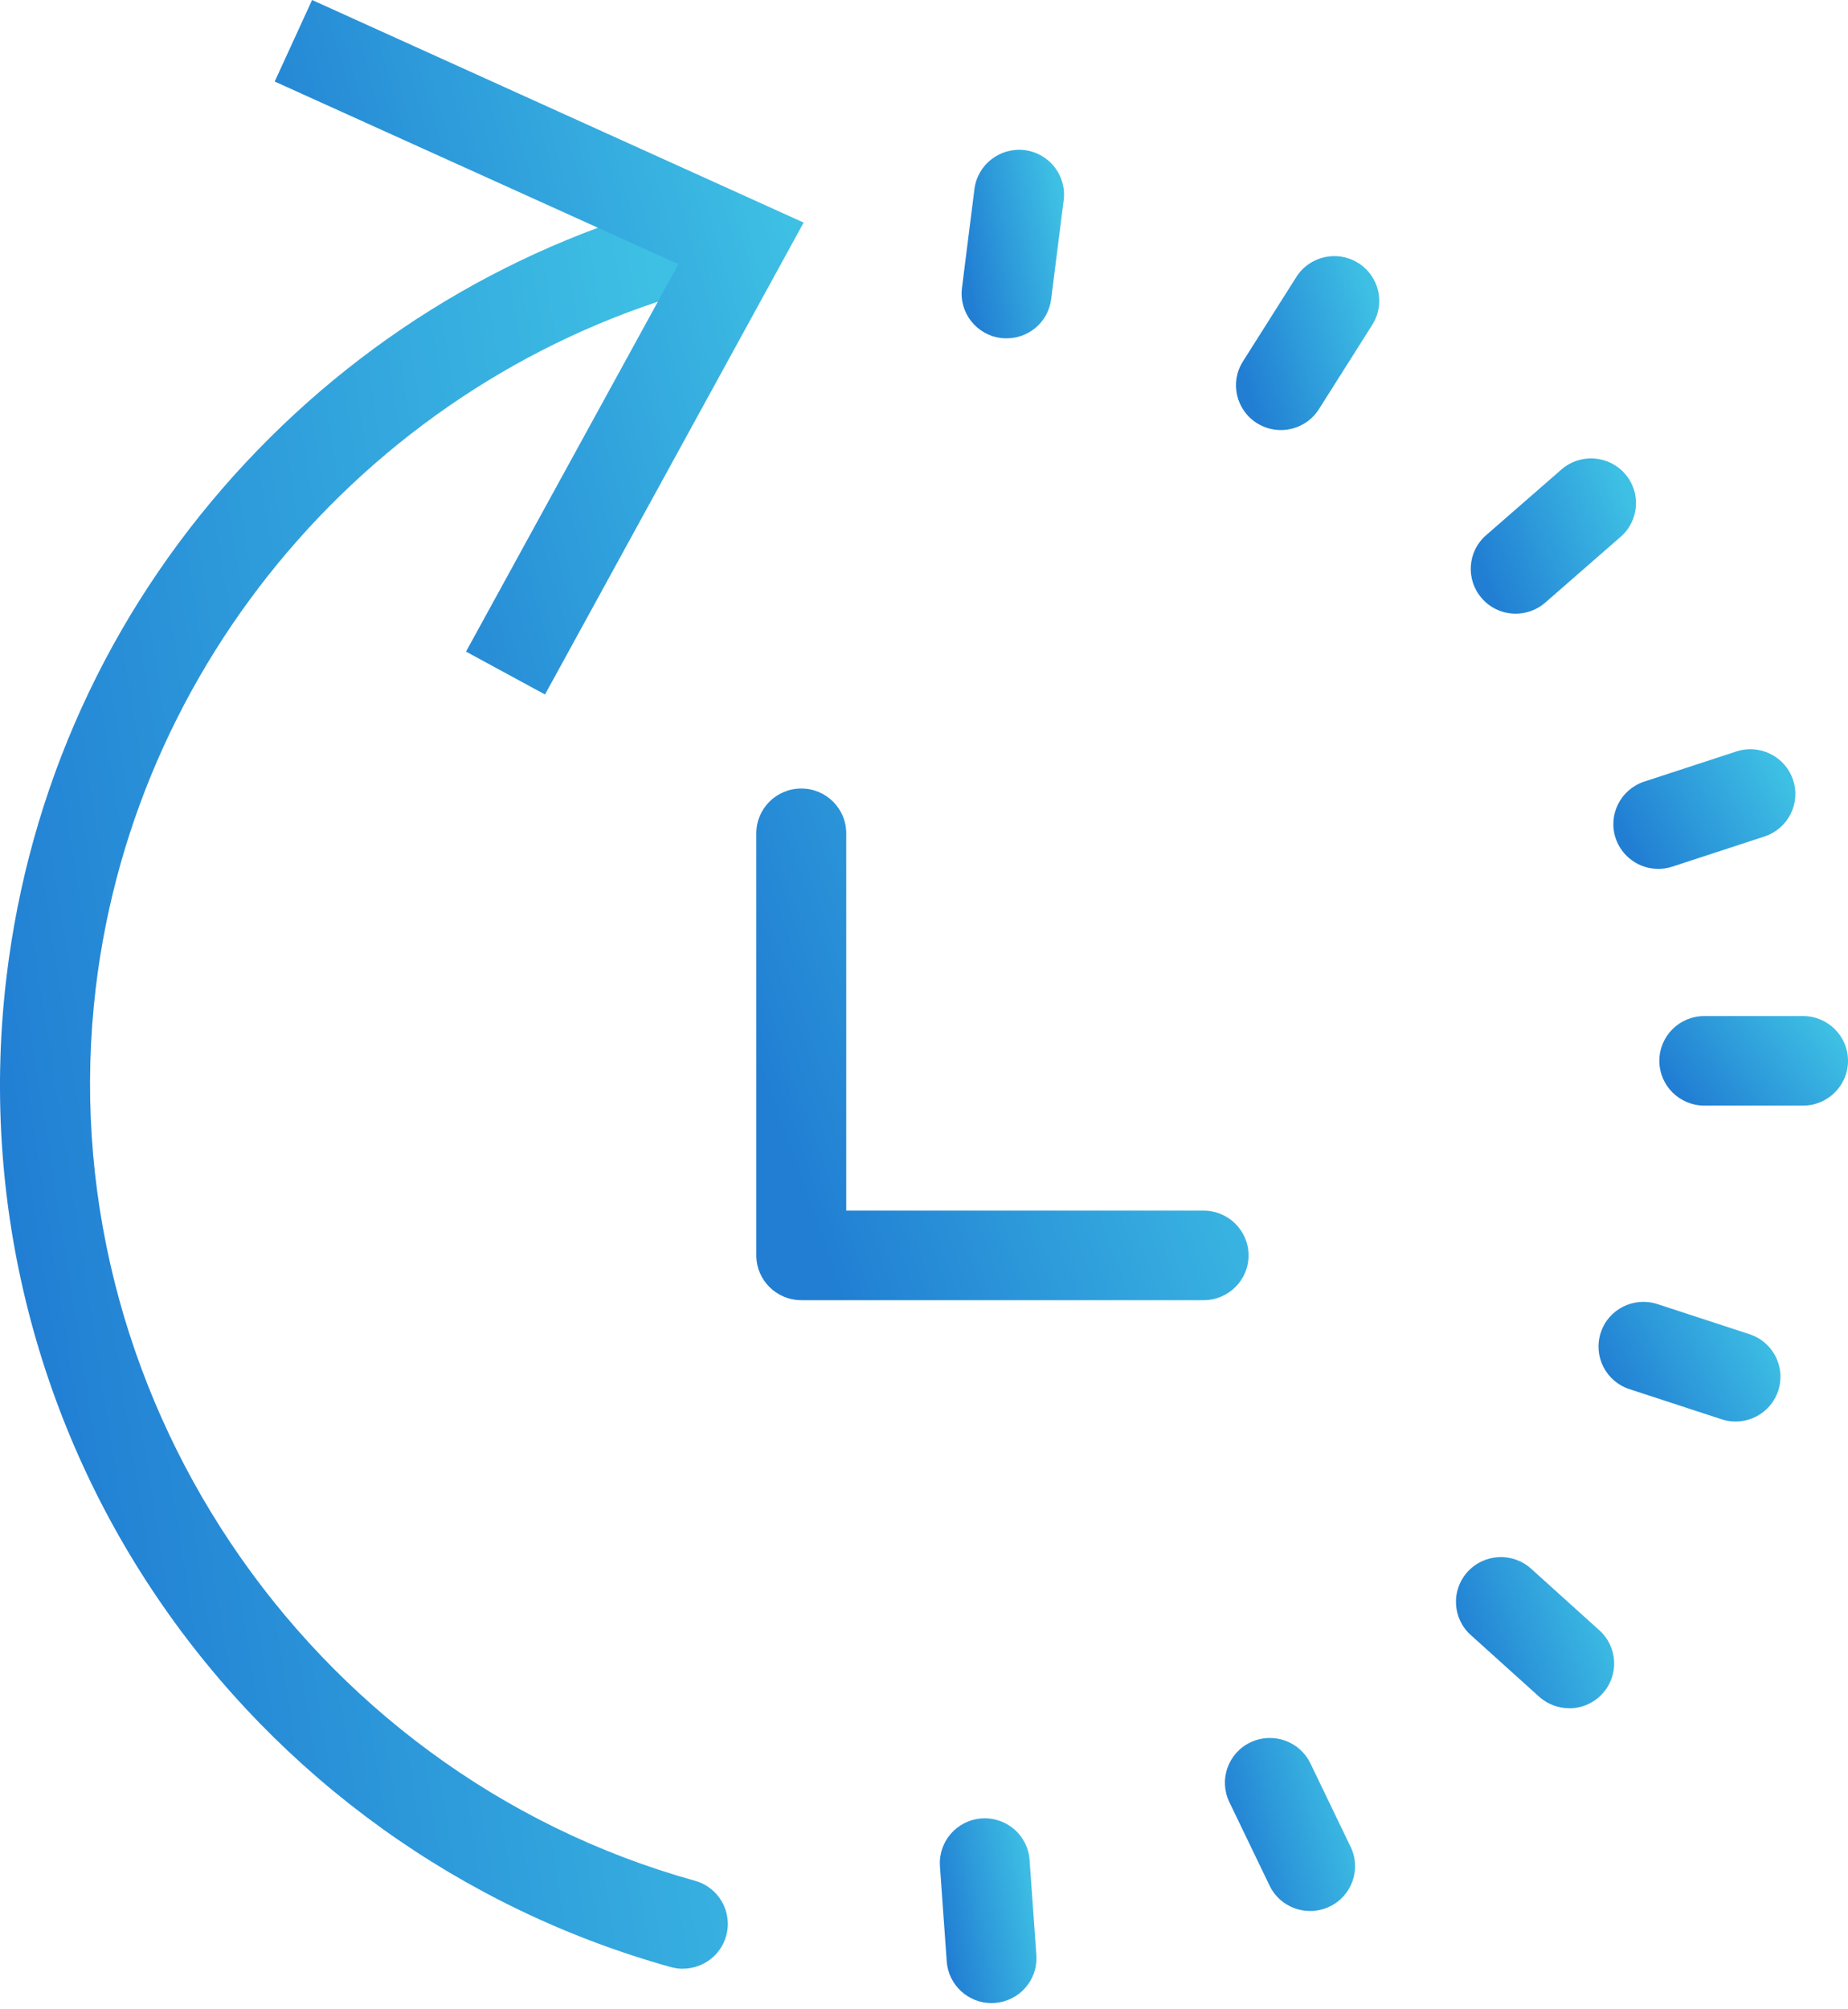
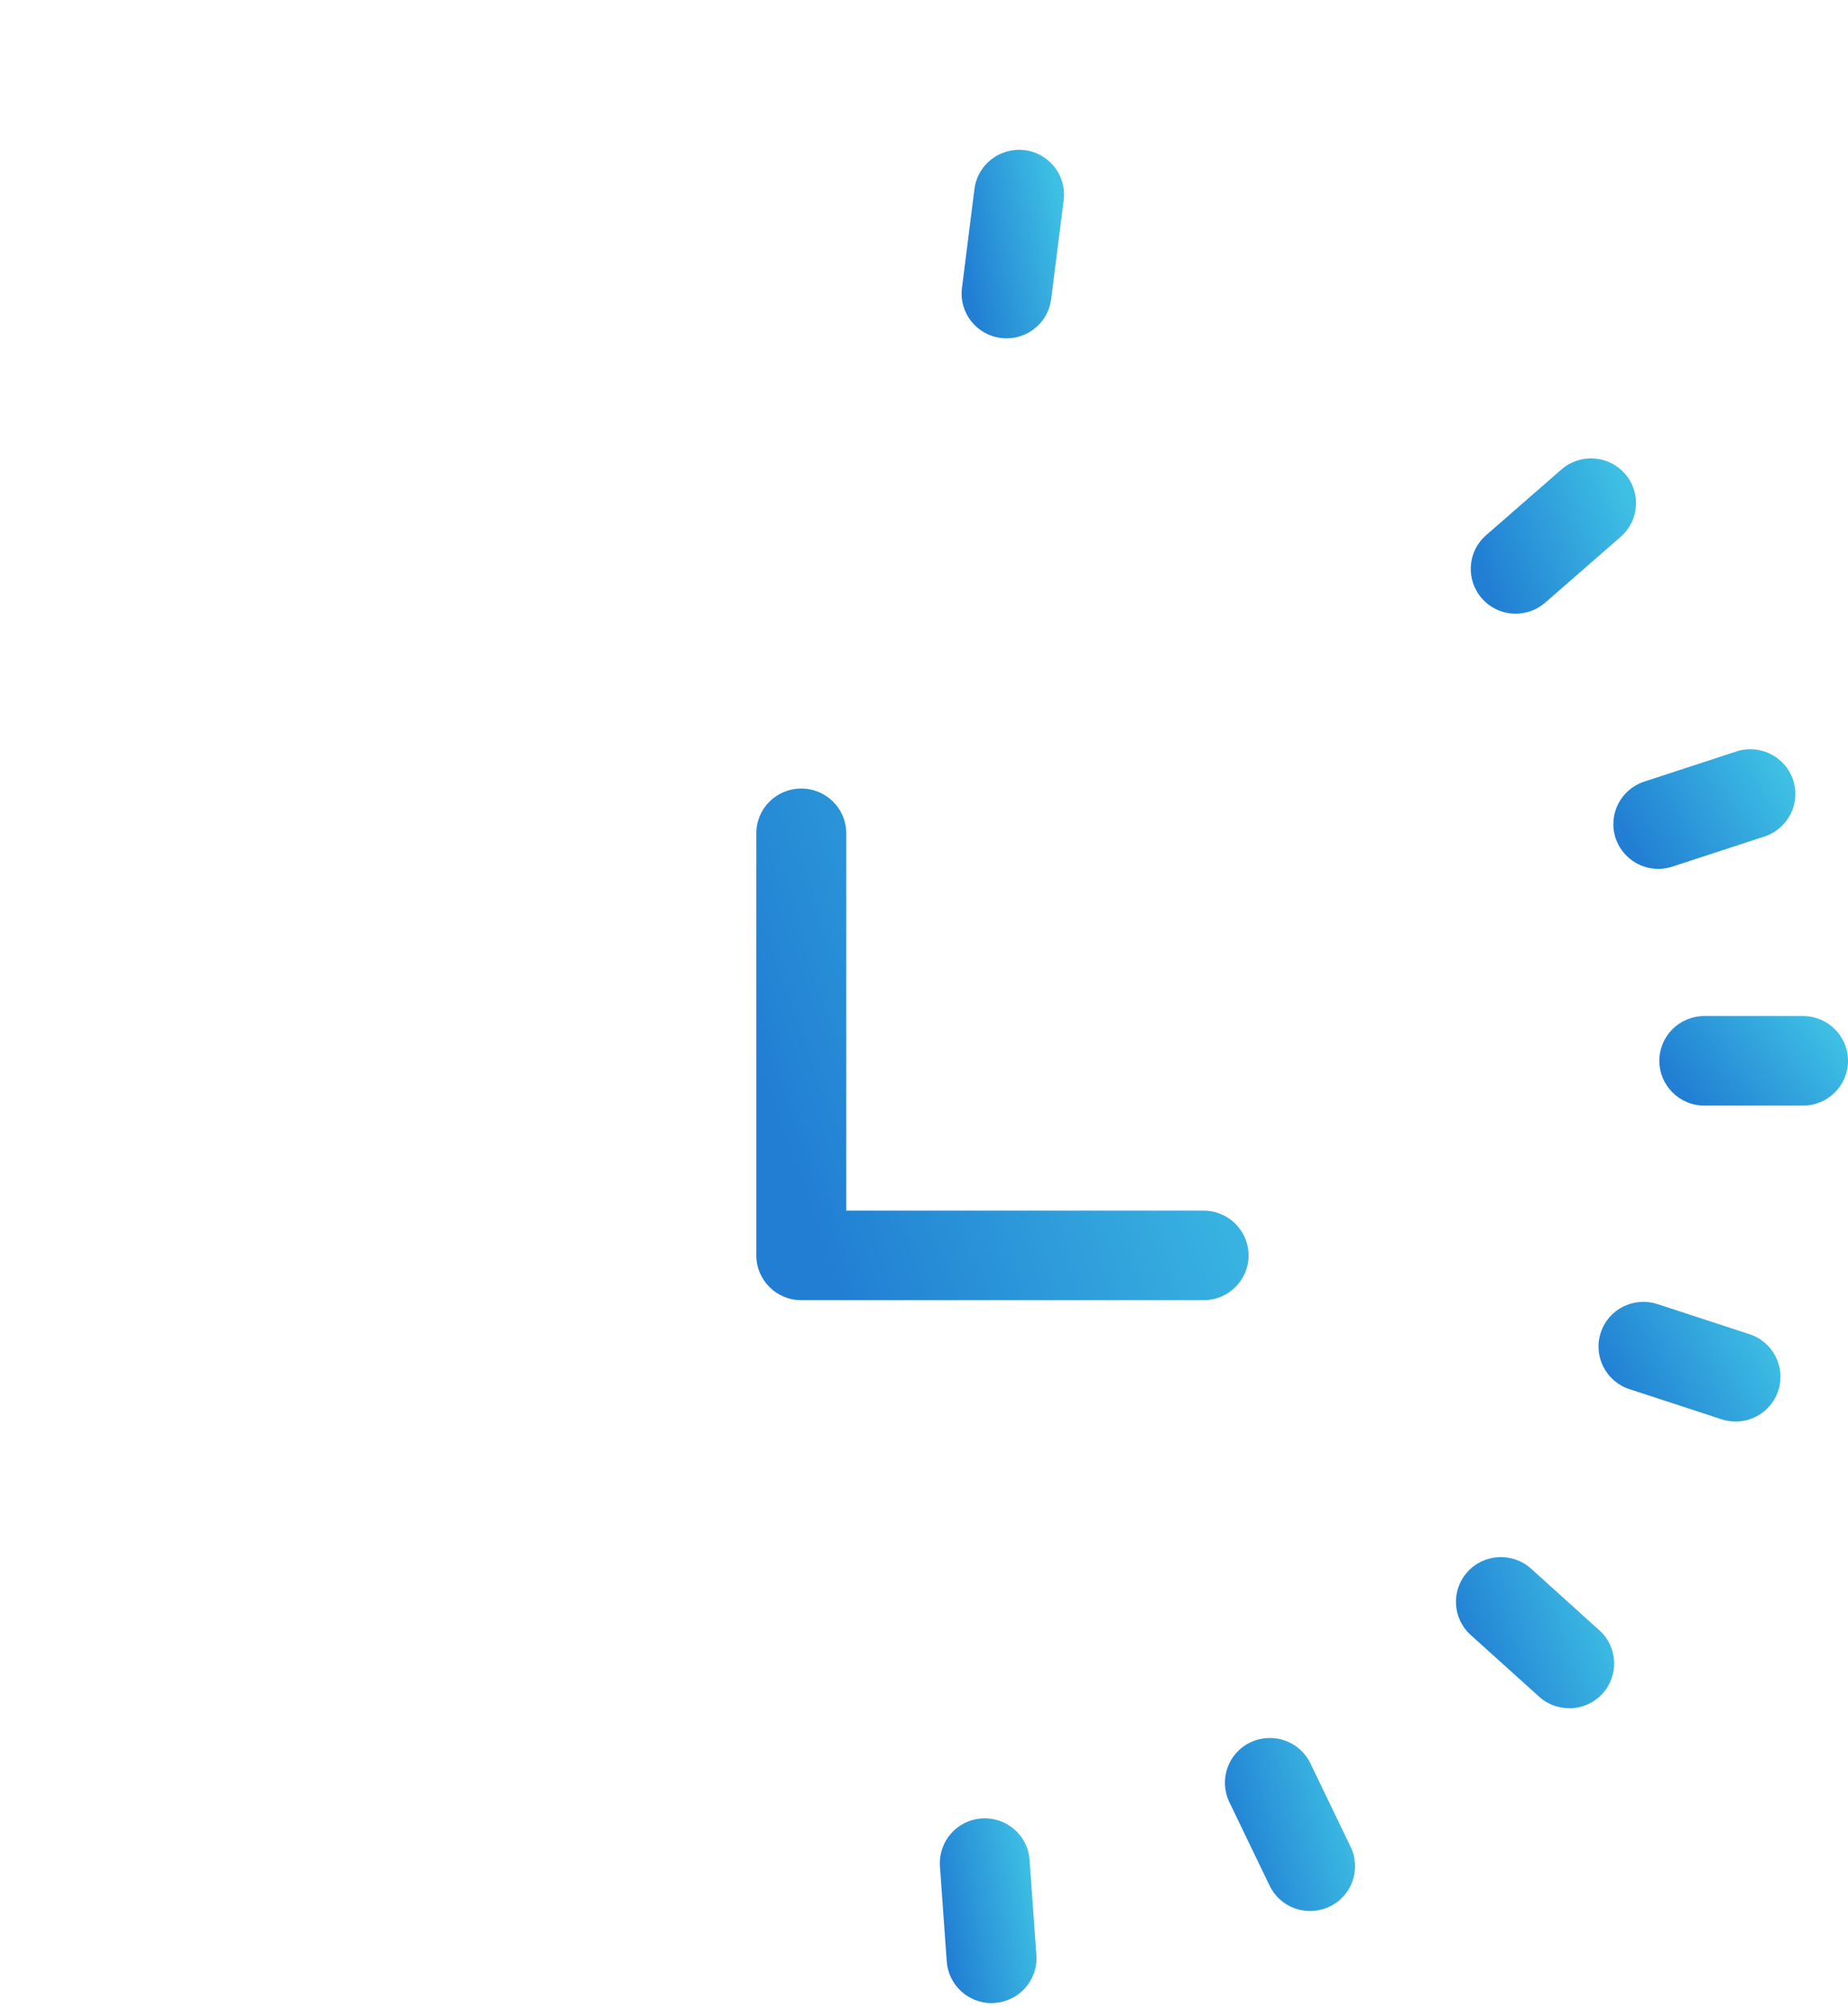
<svg xmlns="http://www.w3.org/2000/svg" width="46" height="50" viewBox="0 0 46 50" fill="none">
-   <path d="M16.999 48.991C16.899 48.991 16.798 48.977 16.698 48.95C11.494 47.501 6.954 44.237 3.915 39.756C0.842 35.226 -0.491 29.741 0.162 24.31C0.723 19.634 2.686 15.313 5.835 11.819C8.913 8.404 12.893 6.013 17.347 4.908C17.946 4.759 18.554 5.122 18.704 5.719C18.854 6.315 18.489 6.92 17.89 7.069C9.627 9.12 3.395 16.157 2.385 24.574C1.186 34.548 7.598 44.103 17.299 46.802C17.895 46.968 18.242 47.582 18.075 48.175C17.938 48.667 17.488 48.989 16.998 48.989L16.999 48.991Z" fill="url(#paint0_linear_1223_32433)" />
-   <path d="M13.566 17.282L11.6 16.215L16.887 6.574L6.838 2.029L7.768 0L20.004 5.539L13.566 17.282Z" fill="url(#paint1_linear_1223_32433)" />
  <path d="M25.057 8.419C25.01 8.419 24.964 8.416 24.916 8.411C24.303 8.334 23.867 7.777 23.945 7.167L24.256 4.702C24.334 4.092 24.893 3.662 25.506 3.736C26.119 3.813 26.554 4.37 26.477 4.98L26.165 7.444C26.095 8.008 25.613 8.419 25.057 8.419Z" fill="url(#paint2_linear_1223_32433)" />
-   <path d="M31.884 10.702C31.681 10.702 31.475 10.647 31.289 10.531C30.765 10.203 30.609 9.515 30.938 8.995L32.267 6.894C32.596 6.373 33.288 6.217 33.809 6.545C34.333 6.872 34.489 7.561 34.16 8.08L32.831 10.181C32.618 10.517 32.255 10.702 31.883 10.702H31.884Z" fill="url(#paint3_linear_1223_32433)" />
  <path d="M37.728 15.271C37.416 15.271 37.106 15.142 36.886 14.89C36.48 14.427 36.526 13.723 36.991 13.319L38.868 11.682C39.332 11.278 40.04 11.324 40.446 11.787C40.854 12.249 40.806 12.954 40.341 13.358L38.465 14.995C38.253 15.18 37.99 15.271 37.728 15.271Z" fill="url(#paint4_linear_1223_32433)" />
  <path d="M41.278 21.622C40.808 21.622 40.37 21.323 40.215 20.856C40.023 20.271 40.341 19.642 40.93 19.449L43.22 18.7C43.807 18.508 44.439 18.825 44.633 19.409C44.828 19.994 44.507 20.623 43.919 20.816L41.629 21.565C41.514 21.603 41.395 21.622 41.279 21.622H41.278Z" fill="url(#paint5_linear_1223_32433)" />
  <path d="M24.681 49.846C24.099 49.846 23.609 49.397 23.566 48.811L23.397 46.441C23.354 45.827 23.817 45.294 24.433 45.251C25.05 45.207 25.585 45.669 25.628 46.283L25.797 48.653C25.84 49.266 25.377 49.799 24.76 49.842C24.733 49.844 24.707 49.846 24.679 49.846H24.681Z" fill="url(#paint6_linear_1223_32433)" />
  <path d="M32.611 47.554C32.195 47.554 31.794 47.322 31.602 46.922L30.6 44.843C30.334 44.288 30.568 43.623 31.125 43.358C31.683 43.092 32.351 43.325 32.618 43.88L33.62 45.959C33.887 46.514 33.653 47.179 33.095 47.445C32.938 47.519 32.775 47.554 32.611 47.554Z" fill="url(#paint7_linear_1223_32433)" />
  <path d="M39.06 42.508C38.792 42.508 38.523 42.412 38.31 42.22L36.609 40.686C36.151 40.273 36.116 39.569 36.531 39.113C36.946 38.657 37.654 38.623 38.112 39.036L39.812 40.57C40.27 40.983 40.305 41.687 39.89 42.143C39.67 42.386 39.365 42.51 39.06 42.51V42.508Z" fill="url(#paint8_linear_1223_32433)" />
  <path d="M43.199 35.374C43.084 35.374 42.965 35.355 42.85 35.317L40.56 34.568C39.973 34.376 39.653 33.748 39.846 33.161C40.038 32.575 40.67 32.26 41.259 32.452L43.549 33.201C44.136 33.393 44.456 34.022 44.263 34.608C44.108 35.077 43.671 35.374 43.201 35.374H43.199Z" fill="url(#paint9_linear_1223_32433)" />
  <path d="M44.881 27.512H42.423C41.805 27.512 41.304 27.013 41.304 26.398C41.304 25.782 41.805 25.284 42.423 25.284H44.881C45.499 25.284 46 25.782 46 26.398C46 27.013 45.499 27.512 44.881 27.512Z" fill="url(#paint10_linear_1223_32433)" />
  <path d="M29.96 32.354H19.945C19.327 32.354 18.826 31.855 18.826 31.24V20.735C18.826 20.12 19.327 19.622 19.945 19.622C20.563 19.622 21.064 20.12 21.064 20.735V30.126H29.96C30.578 30.126 31.079 30.625 31.079 31.24C31.079 31.855 30.578 32.354 29.96 32.354Z" fill="url(#paint11_linear_1223_32433)" />
  <defs>
    <linearGradient id="paint0_linear_1223_32433" x1="2.243" y1="43.825" x2="21.776" y2="40.766" gradientUnits="userSpaceOnUse">
      <stop stop-color="#217ED3" />
      <stop offset="1" stop-color="#3EC0E4" />
    </linearGradient>
    <linearGradient id="paint1_linear_1223_32433" x1="8.415" y1="15.259" x2="21.447" y2="11.599" gradientUnits="userSpaceOnUse">
      <stop stop-color="#217ED3" />
      <stop offset="1" stop-color="#3EC0E4" />
    </linearGradient>
    <linearGradient id="paint2_linear_1223_32433" x1="24.241" y1="7.87" x2="26.86" y2="7.345" gradientUnits="userSpaceOnUse">
      <stop stop-color="#217ED3" />
      <stop offset="1" stop-color="#3EC0E4" />
    </linearGradient>
    <linearGradient id="paint3_linear_1223_32433" x1="31.193" y1="10.195" x2="34.68" y2="9.136" gradientUnits="userSpaceOnUse">
      <stop stop-color="#217ED3" />
      <stop offset="1" stop-color="#3EC0E4" />
    </linearGradient>
    <linearGradient id="paint4_linear_1223_32433" x1="37.102" y1="14.818" x2="40.909" y2="13.323" gradientUnits="userSpaceOnUse">
      <stop stop-color="#217ED3" />
      <stop offset="1" stop-color="#3EC0E4" />
    </linearGradient>
    <linearGradient id="paint5_linear_1223_32433" x1="40.702" y1="21.273" x2="44.383" y2="19.208" gradientUnits="userSpaceOnUse">
      <stop stop-color="#217ED3" />
      <stop offset="1" stop-color="#3EC0E4" />
    </linearGradient>
    <linearGradient id="paint6_linear_1223_32433" x1="23.682" y1="49.307" x2="26.159" y2="48.83" gradientUnits="userSpaceOnUse">
      <stop stop-color="#217ED3" />
      <stop offset="1" stop-color="#3EC0E4" />
    </linearGradient>
    <linearGradient id="paint7_linear_1223_32433" x1="30.878" y1="47.05" x2="34.092" y2="46.159" gradientUnits="userSpaceOnUse">
      <stop stop-color="#217ED3" />
      <stop offset="1" stop-color="#3EC0E4" />
    </linearGradient>
    <linearGradient id="paint8_linear_1223_32433" x1="36.713" y1="42.069" x2="40.374" y2="40.656" gradientUnits="userSpaceOnUse">
      <stop stop-color="#217ED3" />
      <stop offset="1" stop-color="#3EC0E4" />
    </linearGradient>
    <linearGradient id="paint9_linear_1223_32433" x1="40.332" y1="35.025" x2="44.012" y2="32.961" gradientUnits="userSpaceOnUse">
      <stop stop-color="#217ED3" />
      <stop offset="1" stop-color="#3EC0E4" />
    </linearGradient>
    <linearGradient id="paint10_linear_1223_32433" x1="41.866" y1="27.251" x2="44.993" y2="24.82" gradientUnits="userSpaceOnUse">
      <stop stop-color="#217ED3" />
      <stop offset="1" stop-color="#3EC0E4" />
    </linearGradient>
    <linearGradient id="paint11_linear_1223_32433" x1="20.293" y1="30.863" x2="31.916" y2="26.74" gradientUnits="userSpaceOnUse">
      <stop stop-color="#217ED3" />
      <stop offset="1" stop-color="#3EC0E4" />
    </linearGradient>
  </defs>
</svg>